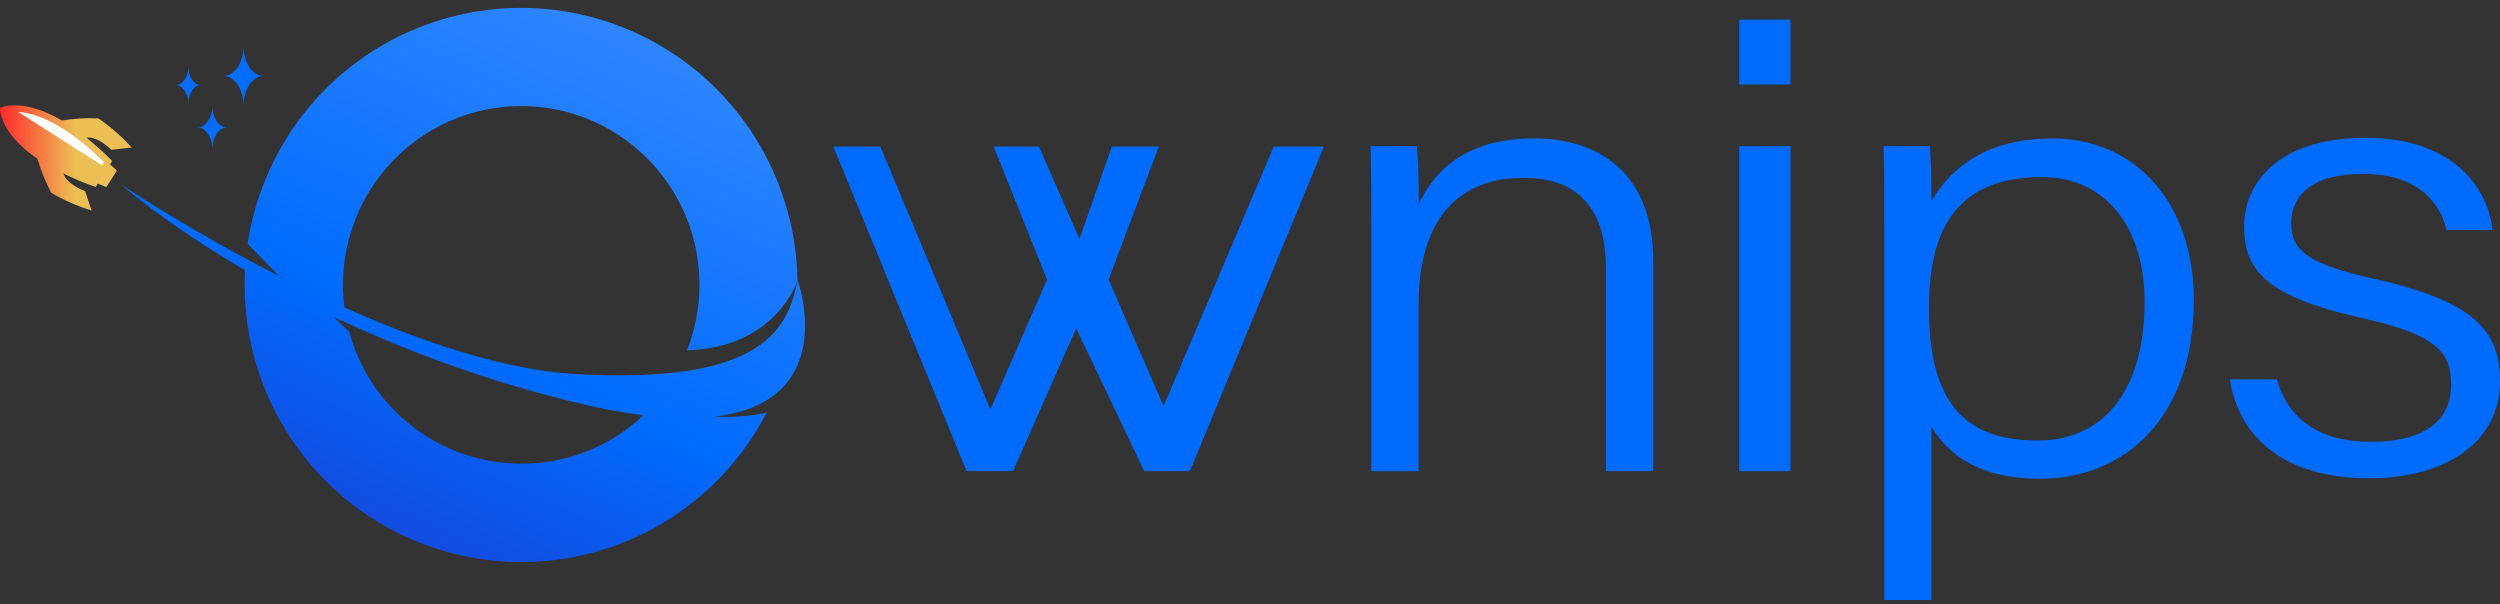
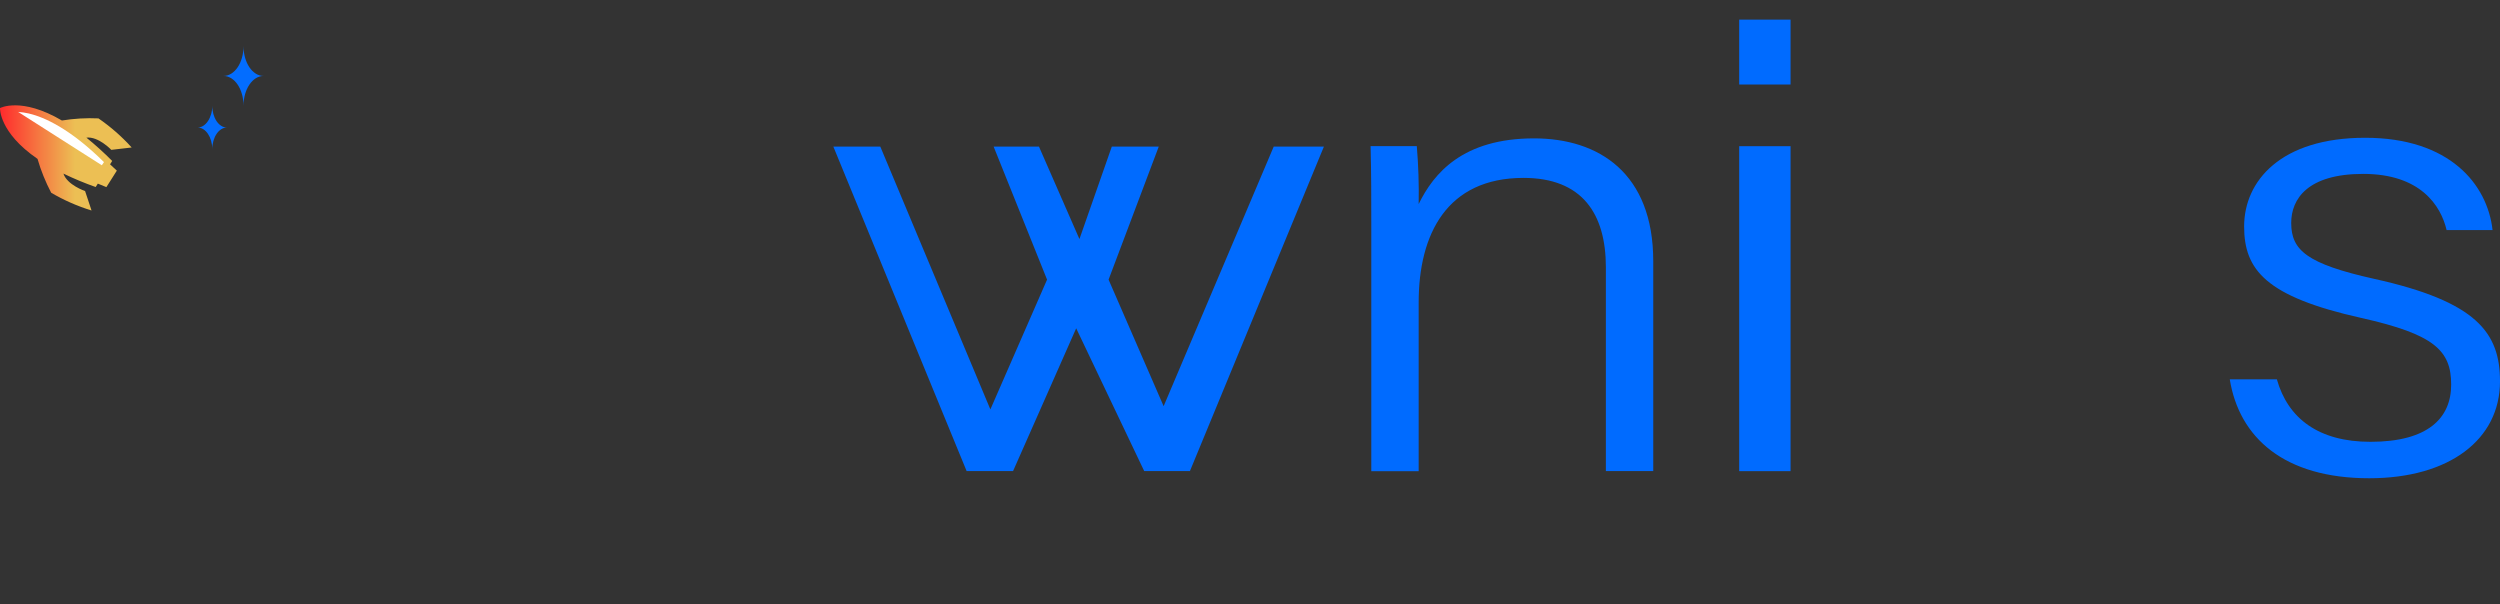
<svg xmlns="http://www.w3.org/2000/svg" width="120" height="29" viewBox="0 0 120 29" fill="none">
  <rect x="0" y="0" width="120" height="29" fill="#333333" stroke="none" />
  <g id="Group 1000004611">
    <g id="Group 1000004590">
      <path id="Vector" d="M109.289 18.207C109.822 20.087 111.29 21.207 113.784 21.207C116.551 21.207 117.656 20.06 117.656 18.464C117.656 16.831 116.862 16.048 113.335 15.26C108.764 14.239 107.718 12.956 107.718 10.87C107.718 8.69 109.473 6.613 113.528 6.613C117.583 6.613 119.396 8.847 119.643 11.043H117.437C117.162 9.87 116.18 8.347 113.435 8.347C110.758 8.347 109.978 9.556 109.978 10.702C109.978 12.014 110.735 12.666 113.965 13.386C118.889 14.476 120 15.975 120 18.305C120 21.096 117.571 22.956 113.724 22.956C109.636 22.956 107.483 21.006 107.029 18.207H109.289Z" fill="#006BFF" />
      <path id="Vector_2" d="M65.822 10.944C65.822 9.581 65.822 8.244 65.788 7.014H68.006C68.084 7.939 68.114 8.867 68.096 9.794C68.816 8.318 70.213 6.642 73.633 6.642C76.741 6.642 79.356 8.307 79.356 12.539V22.612H77.082V12.832C77.082 10.248 75.935 8.539 73.129 8.539C69.45 8.539 68.096 11.24 68.096 14.518V22.618H65.822V10.944Z" fill="#006BFF" />
      <path id="Vector_3" d="M83.481 0.942H85.947V4.057H83.481V0.942ZM83.481 7.017H85.947V22.615H83.481V7.017Z" fill="#006BFF" />
-       <path id="Vector_4" d="M92.708 20.478V28.802H90.447V10.836C90.447 9.56 90.447 8.212 90.414 7.014H92.624C92.691 7.573 92.708 8.512 92.708 9.662C93.701 7.926 95.506 6.645 98.503 6.645C102.482 6.645 105.303 9.704 105.303 14.412C105.303 20.007 102.03 22.979 97.911 22.979C95.027 22.984 93.516 21.839 92.708 20.478ZM102.942 14.486C102.942 11.009 101.156 8.501 97.999 8.501C94.151 8.501 92.59 10.722 92.59 14.76C92.59 18.715 93.834 21.146 97.768 21.146C101.111 21.149 102.942 18.585 102.942 14.486Z" fill="#006BFF" />
      <path id="Vector_5" d="M46.398 22.612L40 7.036H42.254L47.538 19.652L50.259 13.422L47.694 7.036H49.87L51.813 11.475L53.367 7.036H55.621L53.212 13.422L55.854 19.497L61.139 7.036H63.548L57.116 22.612H54.922L51.657 15.758L48.627 22.612H46.398Z" fill="#006BFF" />
    </g>
    <g id="Group 1000004589">
      <path id="Vector_6" d="M1.801 7.627C-0.062 6.347 0 5.187 0 5.187C0 5.187 1.02 4.639 2.971 5.784C3.551 5.69 4.14 5.656 4.727 5.683C5.31 6.085 5.845 6.553 6.32 7.079L5.343 7.193C5.343 7.193 4.716 6.535 4.147 6.607C4.58 6.957 4.993 7.33 5.385 7.725L5.283 7.888L5.608 8.19L5.358 8.586L5.106 8.982L4.696 8.814L4.593 8.977C4.065 8.792 3.548 8.577 3.044 8.333C3.223 8.879 4.084 9.17 4.084 9.17L4.394 10.104C3.718 9.896 3.068 9.611 2.457 9.252C2.185 8.734 1.965 8.189 1.801 7.627Z" fill="url(#paint0_linear_624_22604)" />
      <path id="Vector_7" d="M4.991 7.781C3.357 6.171 2.132 5.625 1.387 5.448C1.217 5.409 1.045 5.383 0.871 5.372L4.888 7.933L4.991 7.781Z" fill="white" />
      <path id="Vector_8" d="M9.488 6.122C9.874 6.122 10.189 6.589 10.189 7.166C10.189 6.589 10.504 6.122 10.892 6.122C10.504 6.122 10.189 5.652 10.189 5.075C10.189 5.652 9.865 6.122 9.488 6.122Z" fill="#036DFF" />
      <path id="Vector_9" d="M10.729 3.646C11.261 3.646 11.689 4.285 11.689 5.075C11.689 4.285 12.12 3.646 12.649 3.646C12.12 3.646 11.689 3.006 11.689 2.217C11.689 3.006 11.261 3.646 10.729 3.646Z" fill="#036DFF" />
-       <path id="Vector_10" d="M8.439 4.086C8.77 4.086 9.038 4.485 9.038 4.981C9.038 4.489 9.305 4.086 9.633 4.086C9.305 4.086 9.038 3.688 9.038 3.192C9.038 3.688 8.77 4.086 8.439 4.086Z" fill="#036DFF" />
-       <path id="Vector_11" d="M38.289 13.448C37.829 15.64 36.847 18.455 27.713 17.961C24.209 17.771 20.175 16.396 16.53 14.754C16.485 14.399 16.463 14.041 16.463 13.683C16.461 12.42 16.736 11.173 17.27 10.029C17.805 8.886 18.584 7.875 19.554 7.068C20.523 6.261 21.658 5.679 22.878 5.363C24.098 5.047 25.372 5.005 26.61 5.24C27.848 5.474 29.019 5.98 30.039 6.721C31.06 7.462 31.904 8.419 32.512 9.525C33.121 10.63 33.478 11.857 33.558 13.117C33.639 14.377 33.44 15.639 32.978 16.814C37.289 16.684 38.28 13.459 38.28 13.448C38.222 10.113 36.916 6.921 34.62 4.506C32.324 2.09 29.206 0.628 25.885 0.408C22.564 0.188 19.281 1.227 16.688 3.319C14.095 5.411 12.381 8.403 11.886 11.701L13.399 13.256L11.806 12.419C8.28 10.518 5.825 8.861 5.825 8.861C5.825 8.861 7.894 10.711 11.764 12.97C11.75 13.207 11.743 13.446 11.743 13.685C11.745 16.663 12.743 19.555 14.579 21.897C16.416 24.239 18.983 25.896 21.87 26.602C24.757 27.308 27.797 27.023 30.504 25.792C33.21 24.561 35.426 22.456 36.796 19.813C35.963 19.979 35.112 20.042 34.263 20.001C40.407 19.307 38.289 13.448 38.289 13.448ZM25.02 22.257C23.141 22.256 21.315 21.636 19.823 20.492C18.331 19.349 17.255 17.745 16.762 15.928L16.024 15.224L16.66 15.508C20.214 17.142 23.918 18.426 27.72 19.343C28.761 19.6 29.816 19.798 30.88 19.936C29.294 21.432 27.197 22.263 25.02 22.257Z" fill="url(#paint1_linear_624_22604)" />
    </g>
  </g>
  <defs>
    <linearGradient id="paint0_linear_624_22604" x1="6.32" y1="7.586" x2="0" y2="7.586" gradientUnits="userSpaceOnUse">
      <stop stop-color="#ECBF54" />
      <stop offset="0.43" stop-color="#ECBF54" />
      <stop offset="0.99" stop-color="#FF2D2D" />
    </linearGradient>
    <linearGradient id="paint1_linear_624_22604" x1="28.236" y1="-1.471" x2="13.465" y2="31.441" gradientUnits="userSpaceOnUse">
      <stop stop-color="#3389FF" />
      <stop offset="0.53" stop-color="#006BFF" />
      <stop offset="1" stop-color="#2232C7" />
    </linearGradient>
  </defs>
</svg>